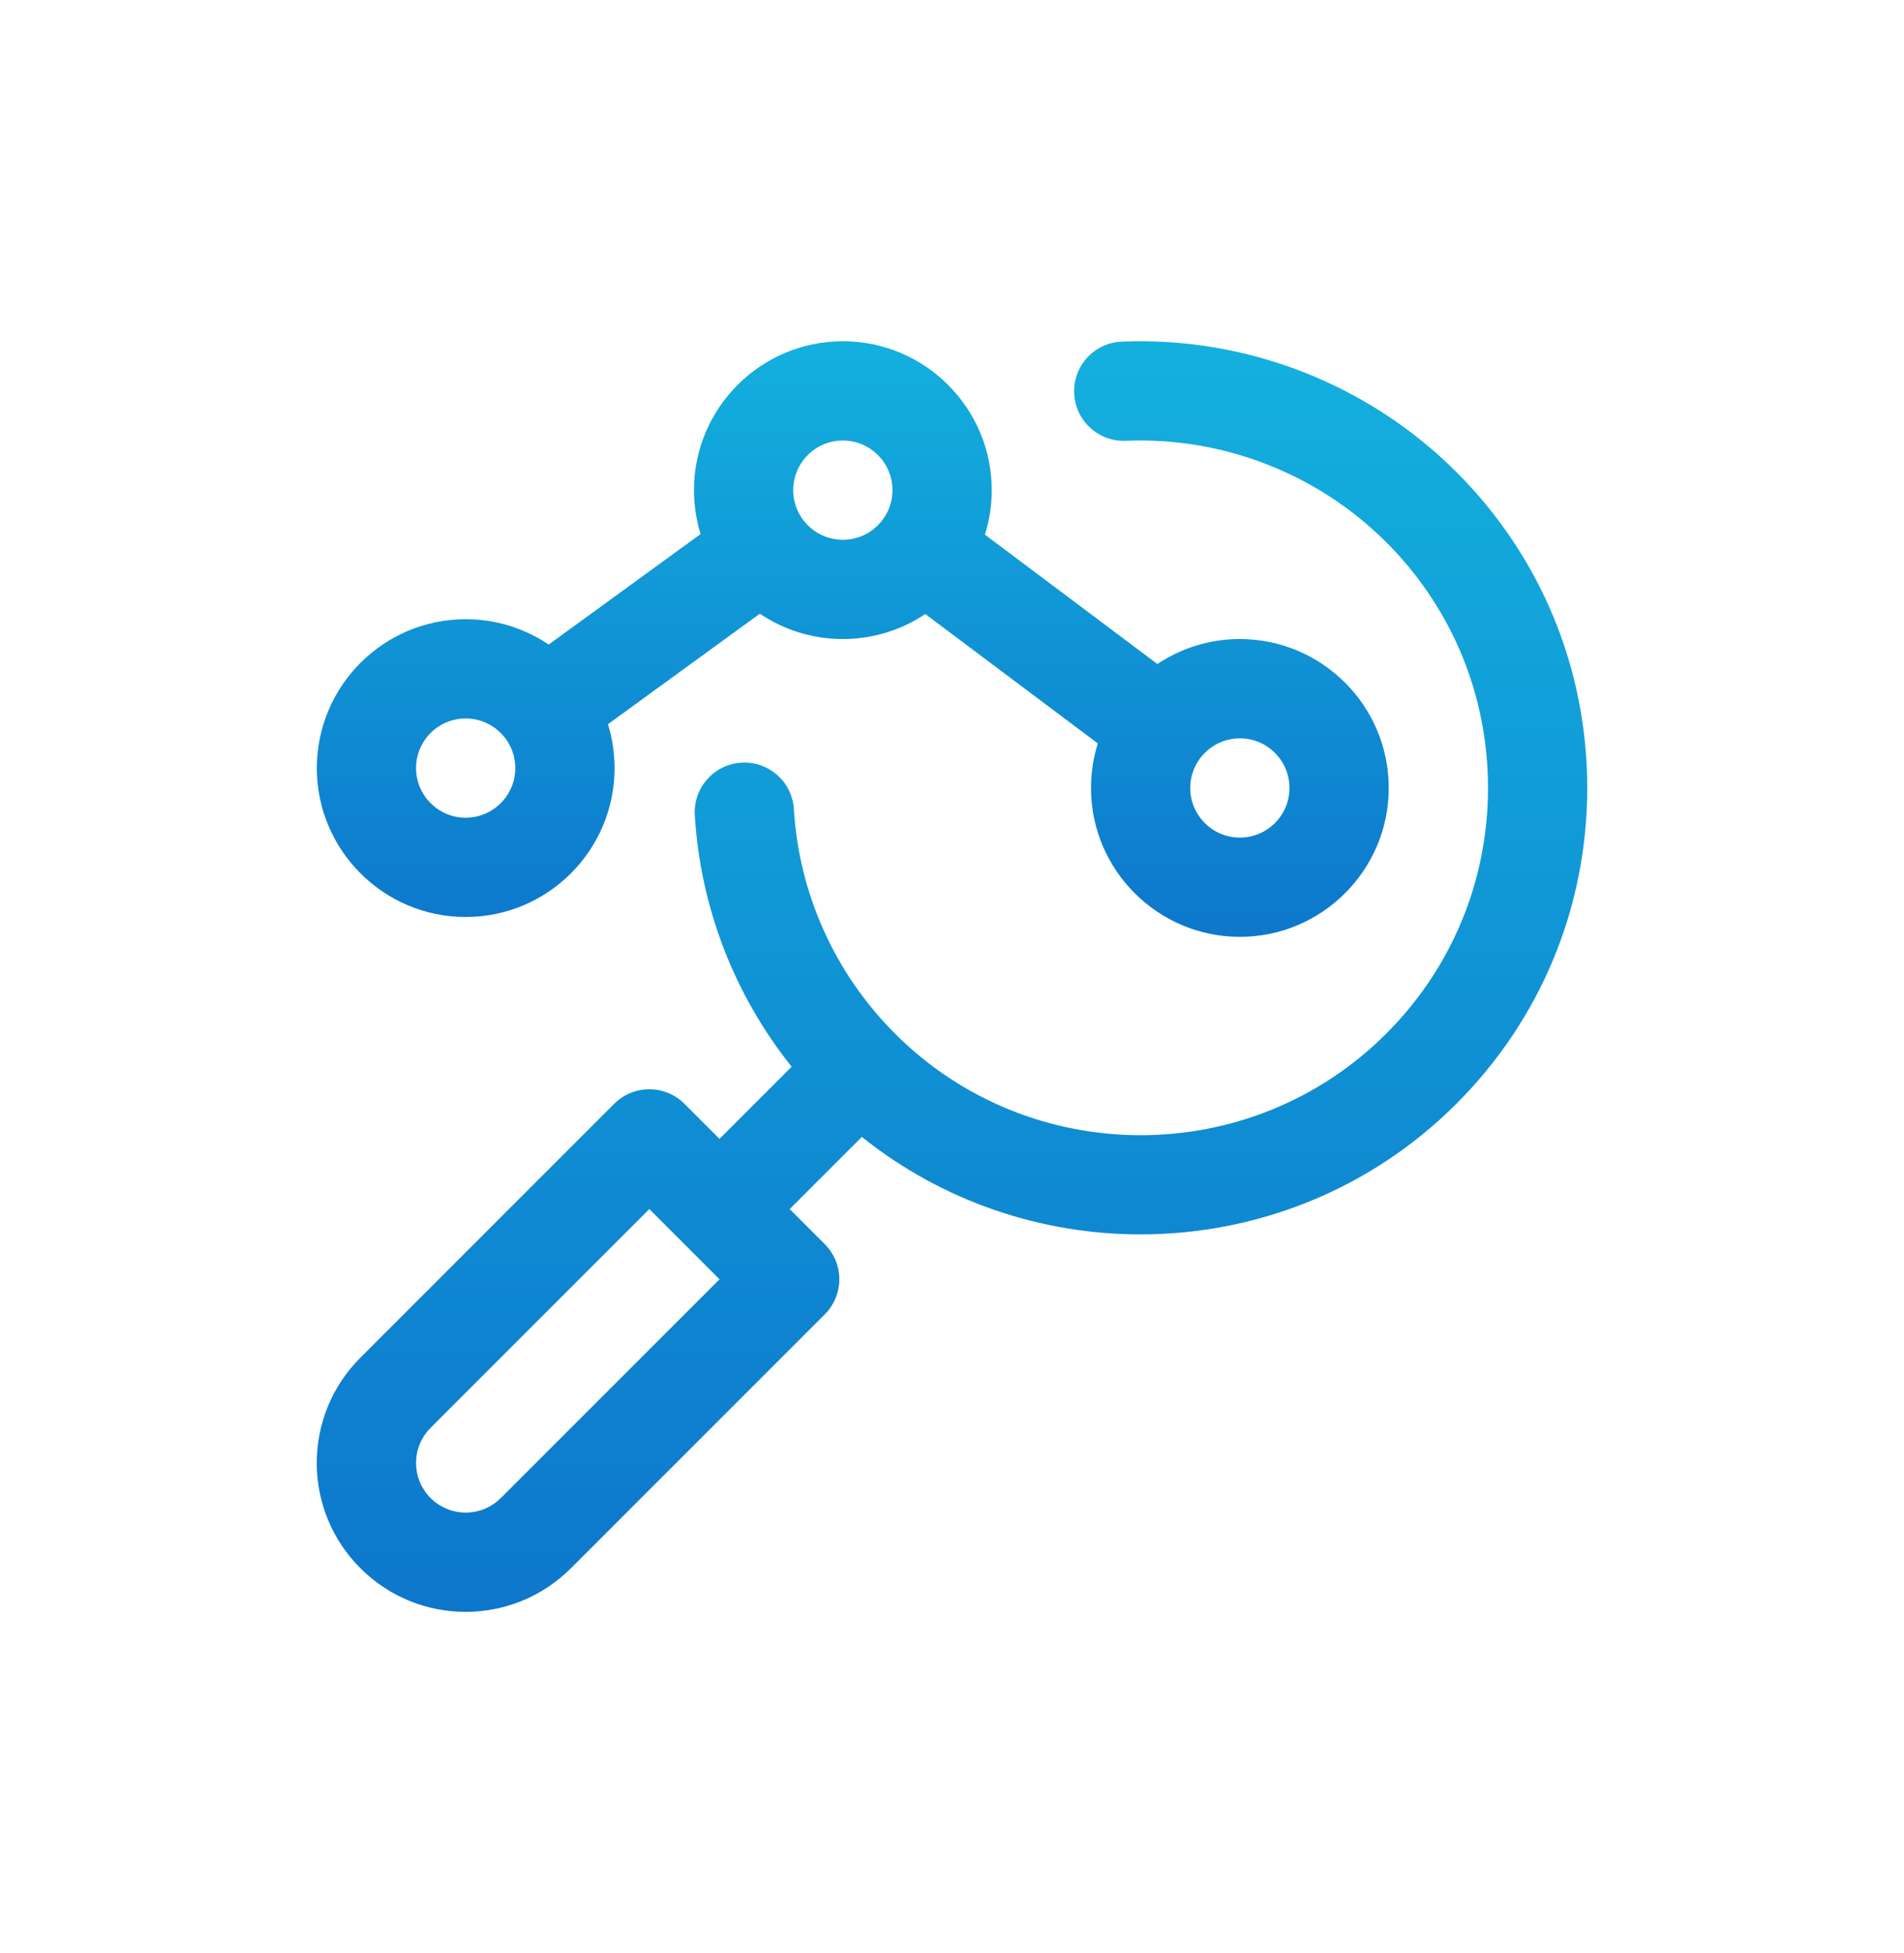
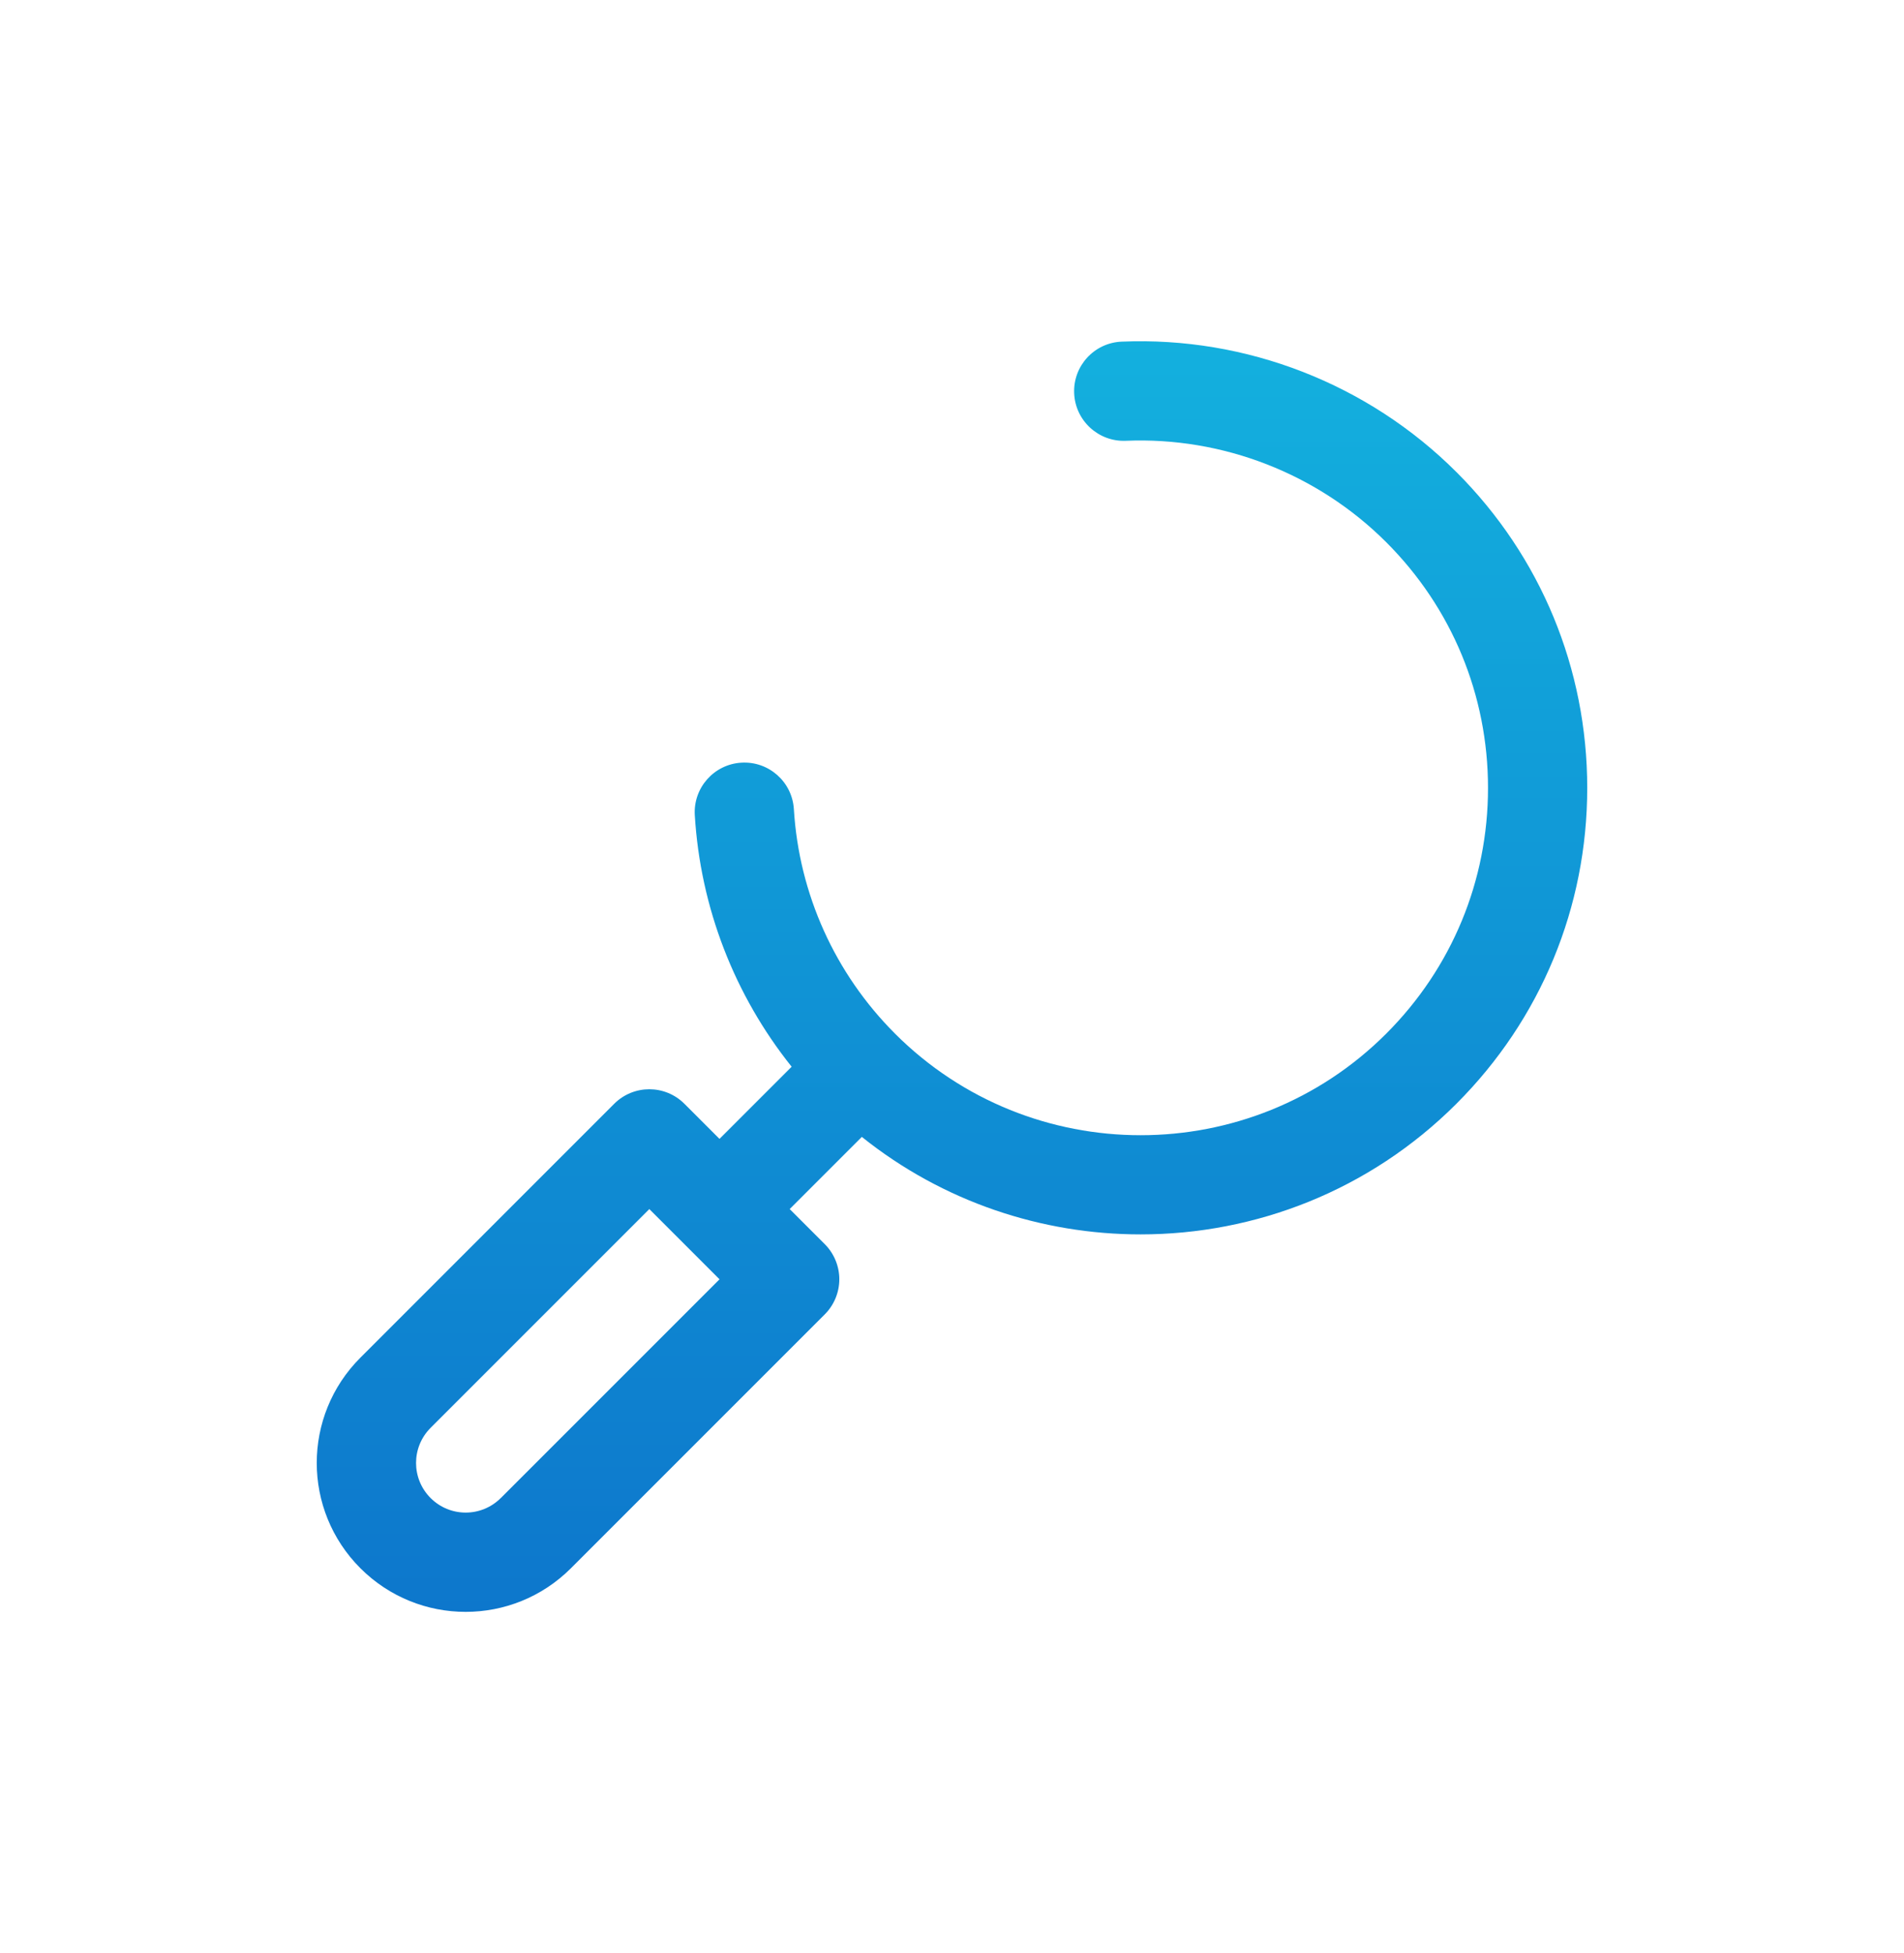
<svg xmlns="http://www.w3.org/2000/svg" xmlns:xlink="http://www.w3.org/1999/xlink" xml:space="preserve" width="8.14mm" height="8.349mm" version="1.1" style="shape-rendering:geometricPrecision; text-rendering:geometricPrecision; image-rendering:optimizeQuality; fill-rule:evenodd; clip-rule:evenodd" viewBox="0 0 699.87 717.81" enable-background="new 0 0 512.014 512.014">
  <defs>
    <style type="text/css">
   
    .fil0 {fill:none}
    .fil1 {fill:url(#id0);fill-rule:nonzero}
    .fil2 {fill:url(#id1);fill-rule:nonzero}
   
  </style>
    <linearGradient id="id0" gradientUnits="userSpaceOnUse" x1="349.94" y1="592.4" x2="349.94" y2="125.41">
      <stop offset="0" style="stop-opacity:1; stop-color:#0D77CC" />
      <stop offset="1" style="stop-opacity:1; stop-color:#13B0DE" />
    </linearGradient>
    <linearGradient id="id1" gradientUnits="userSpaceOnUse" xlink:href="#id0" x1="313.46" y1="344.31" x2="313.46" y2="125.41">
  </linearGradient>
  </defs>
  <g id="Слой_x0020_1">
-     <rect class="fil0" x="-0" width="699.87" height="717.81" />
    <g id="_2469719070704">
      <g>
        <path class="fil1" d="M535.35 173.49c-32.4,-32.4 -77.26,-49.88 -123.06,-47.94 -10.07,0.42 -17.88,8.92 -17.45,18.99 0.42,10.07 8.96,17.88 18.99,17.45 35.64,-1.5 70.52,12.09 95.73,37.29 24.12,24.12 37.4,56.18 37.4,90.29 0,34.11 -13.28,66.17 -37.4,90.3 -49.79,49.79 -130.8,49.79 -180.59,0 0,0 0,0 0,0 0,0 0,0 0,-0.01 -22.07,-22.07 -35.27,-51.35 -37.16,-82.47 -0.61,-10.06 -9.26,-17.72 -19.32,-17.1 -10.06,0.61 -17.71,9.26 -17.1,19.31 2.06,33.91 14.56,66.13 35.6,92.44l-26.52 26.52 -12.9 -12.9c-7.13,-7.12 -18.67,-7.12 -25.8,0l-93.3 93.31c-21.39,21.38 -21.39,56 0,77.39 21.39,21.38 56,21.38 77.39,0l93.31 -93.31c3.41,-3.41 5.34,-8.06 5.34,-12.9 0,-4.84 -1.93,-9.47 -5.34,-12.9l-12.9 -12.9 26.52 -26.52c29.84,23.88 66.16,35.83 102.47,35.83 42.04,0 84.08,-16.01 116.08,-48.01 31.01,-31.01 48.09,-72.24 48.09,-116.09 -0.01,-43.86 -17.08,-85.09 -48.09,-116.09l0 0zm-351.28 377.07c-7.13,7.13 -18.66,7.13 -25.79,0 0,0 0,0 0,0 -7.13,-7.13 -7.13,-18.66 0,-25.8l80.4 -80.4 12.9 12.9c0,0 0,0.01 0,0.01 0,0 0,0 0.01,0l12.89 12.9 -80.4 80.4z" />
-         <path class="fil2" d="M171.17 337.01c30.18,0 54.73,-24.55 54.73,-54.72 0,-5.61 -0.86,-11.04 -2.43,-16.14l55.83 -40.61c8.73,5.87 19.22,9.31 30.51,9.31 11.2,0 21.62,-3.39 30.31,-9.19l63.41 47.55c-1.62,5.17 -2.5,10.67 -2.5,16.37 0,30.17 24.55,54.72 54.72,54.72 30.18,0 54.72,-24.55 54.72,-54.72 0,-30.18 -24.55,-54.73 -54.72,-54.73 -11.2,0 -21.63,3.39 -30.31,9.19l-63.4 -47.55c1.62,-5.17 2.5,-10.66 2.5,-16.36 0,-30.18 -24.55,-54.73 -54.72,-54.73 -30.18,0 -54.73,24.55 -54.73,54.73 0,5.61 0.86,11.03 2.43,16.14l-55.83 40.61c-8.73,-5.88 -19.22,-9.32 -30.51,-9.32 -30.18,0 -54.72,24.55 -54.72,54.73 0,30.18 24.55,54.72 54.72,54.72zm302.82 -47.42c0,10.05 -8.18,18.24 -18.24,18.24 -10.06,0 -18.24,-8.18 -18.24,-18.24 0,-10.06 8.18,-18.24 18.24,-18.24 10.06,0 18.24,8.18 18.24,18.24zm-164.18 -127.7c10.06,0 18.24,8.18 18.24,18.24 0,10.06 -8.18,18.24 -18.24,18.24 -10.06,0 -18.24,-8.18 -18.24,-18.24 0,-10.06 8.18,-18.24 18.24,-18.24zm-138.64 102.15c10.06,0 18.24,8.18 18.24,18.24 0,10.06 -8.18,18.24 -18.24,18.24 -10.06,0 -18.24,-8.18 -18.24,-18.24 0,-10.06 8.18,-18.24 18.24,-18.24z" />
      </g>
    </g>
  </g>
</svg>